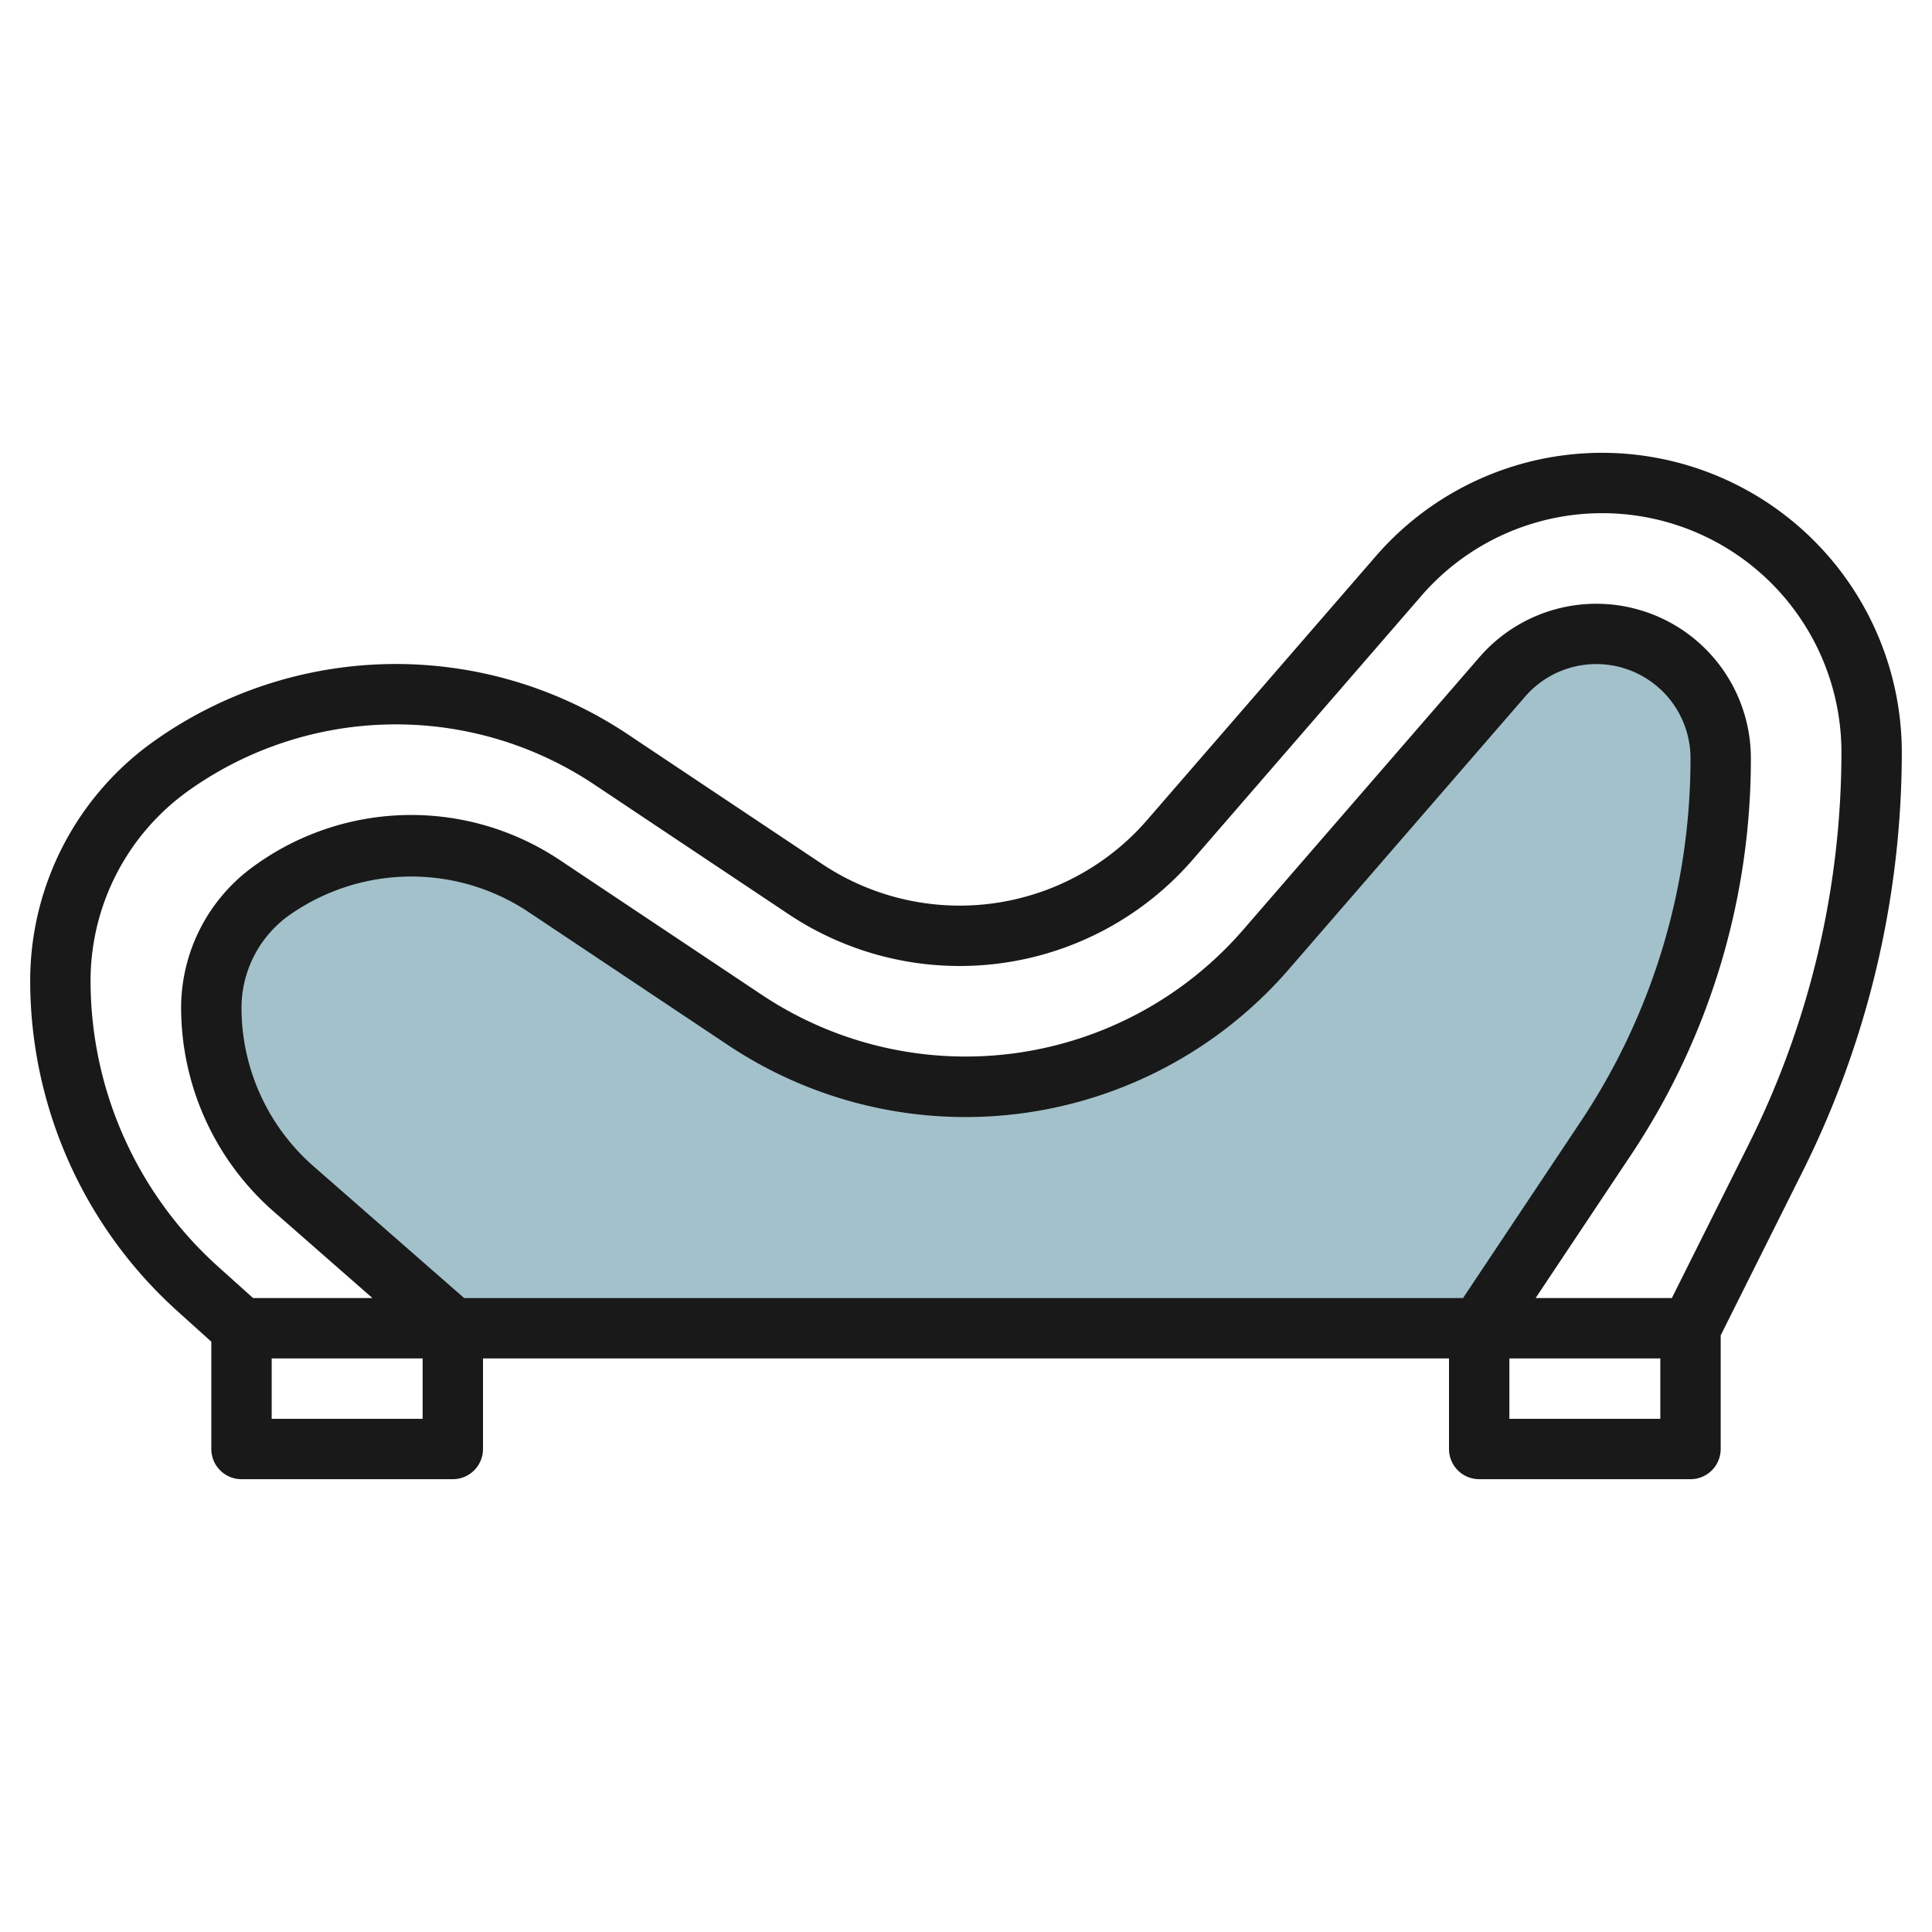
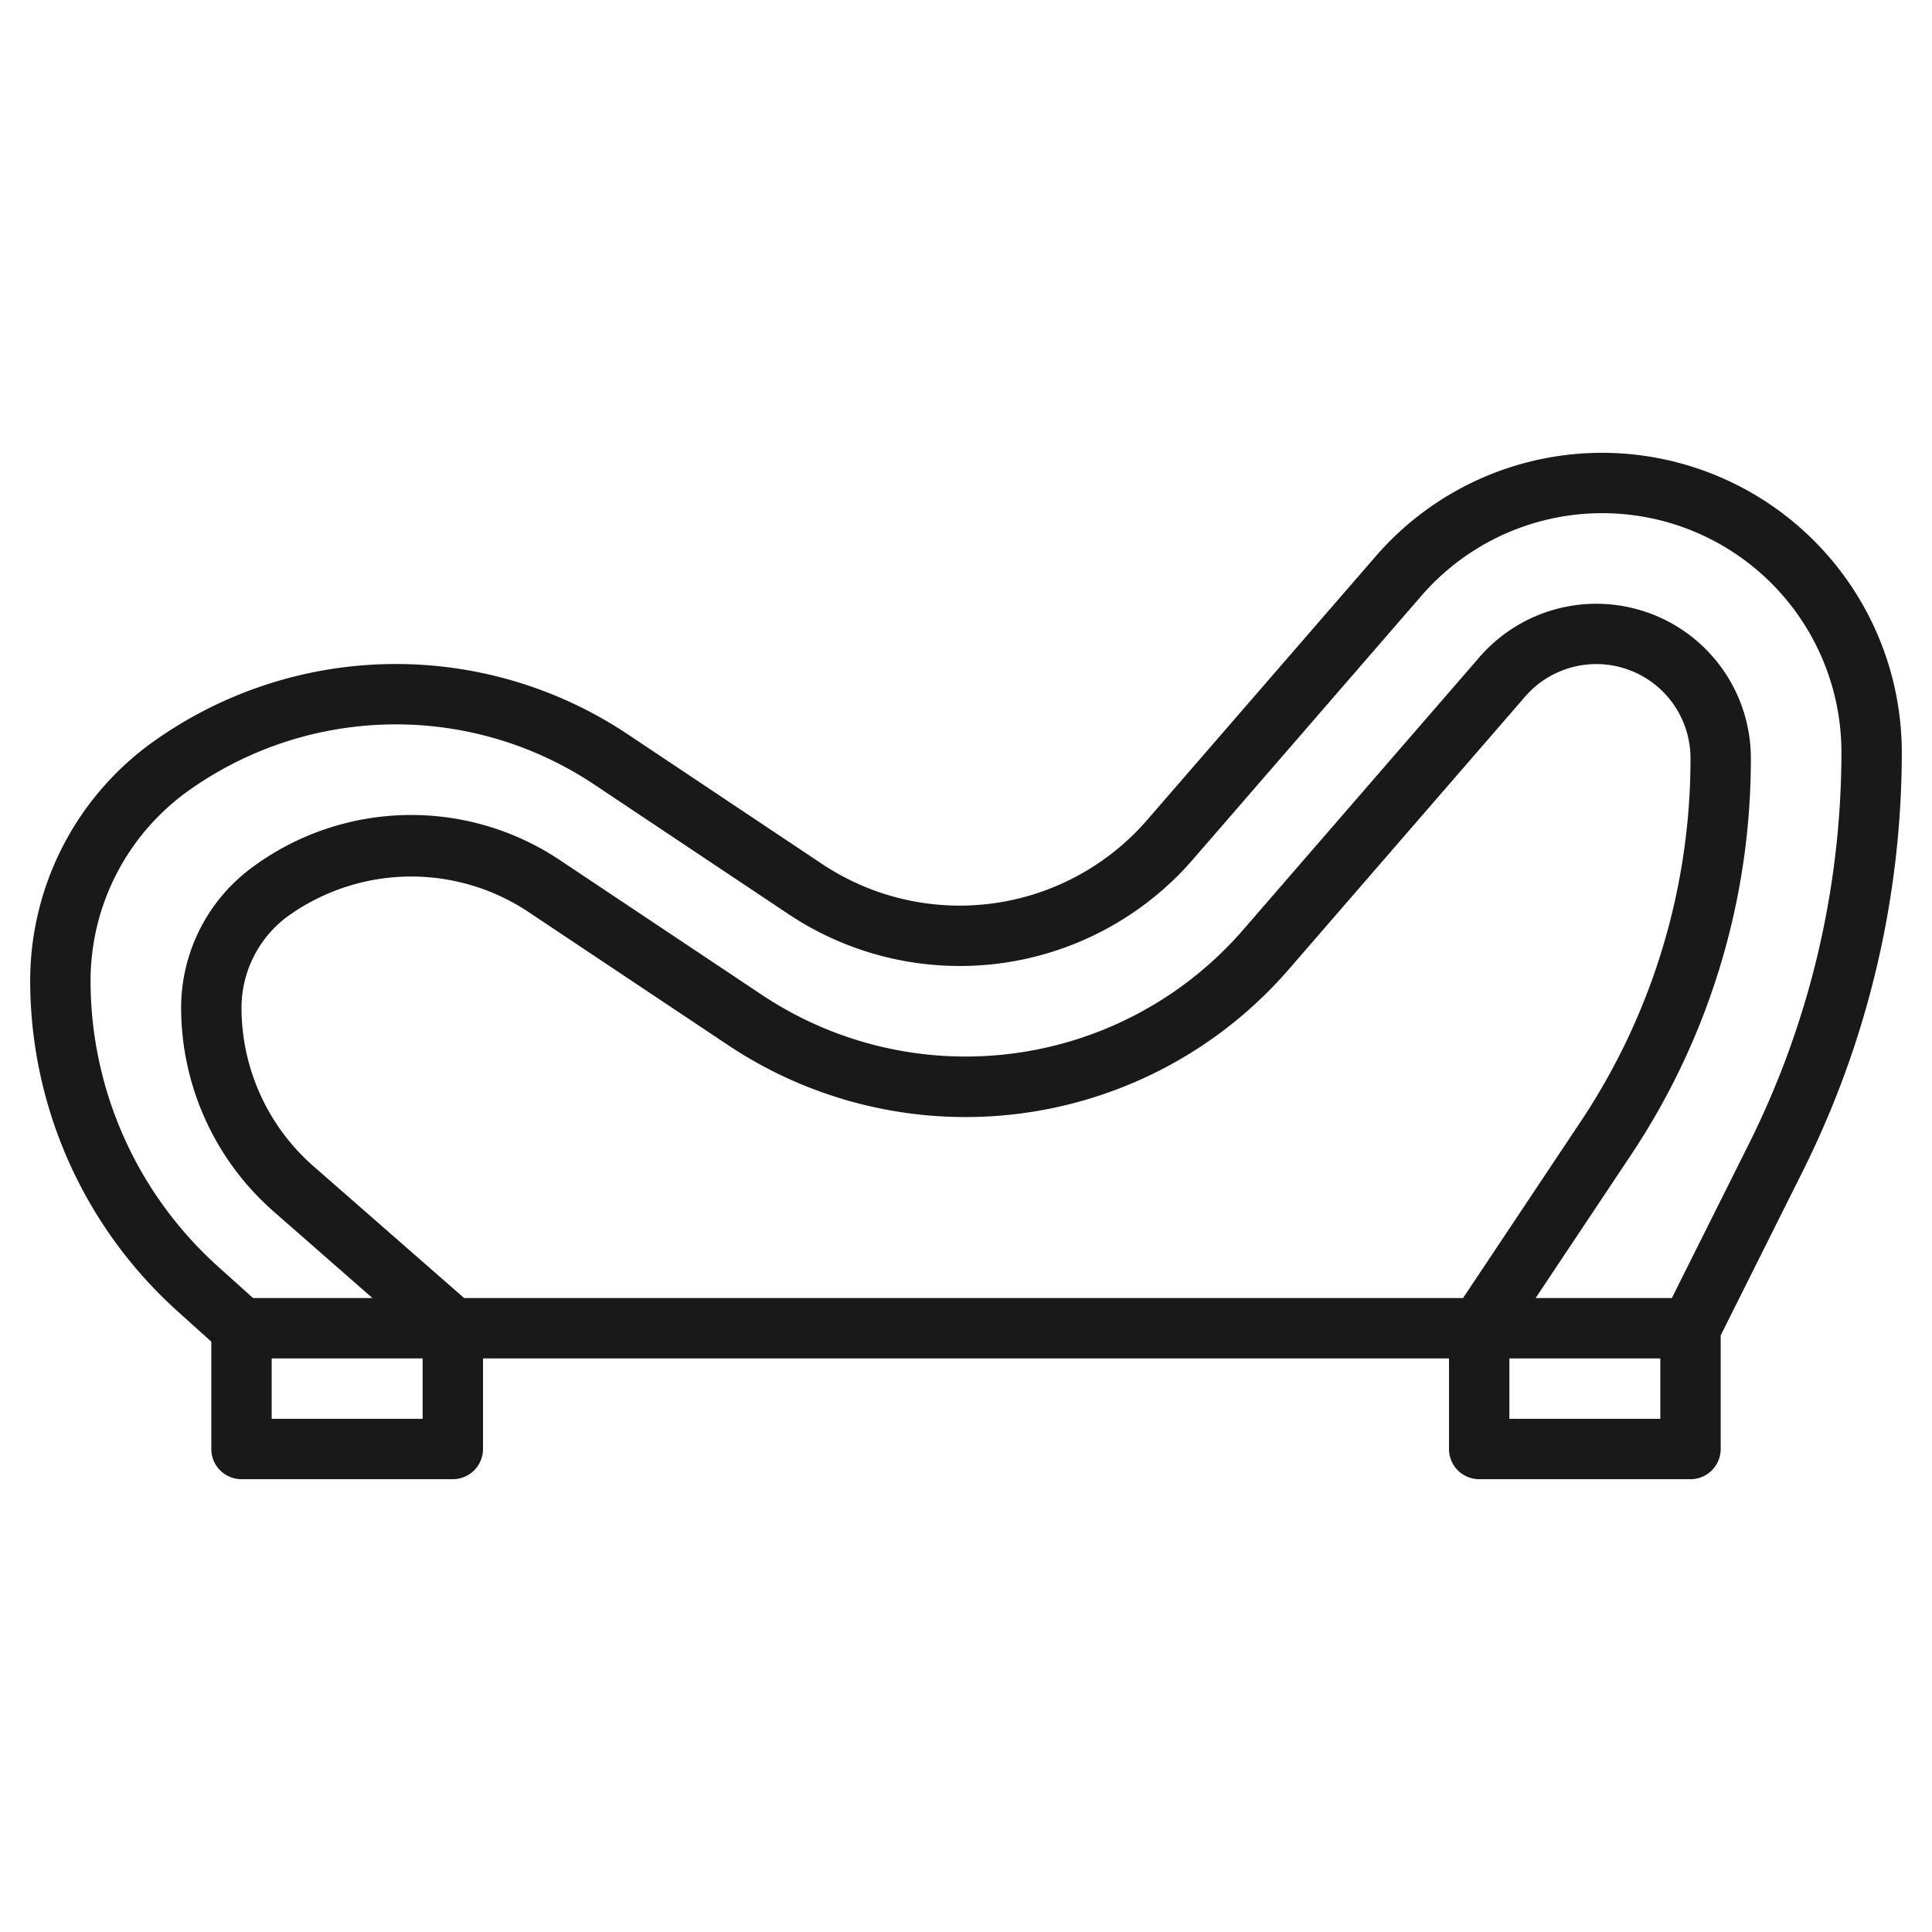
<svg xmlns="http://www.w3.org/2000/svg" id="Layer_3" data-name="Layer 3" viewBox="0 0 64 64" width="512" height="512">
-   <path d="M49,44l4.183-6.275A22.723,22.723,0,0,0,57,25.119h0A4.119,4.119,0,0,0,52.881,21h0a4.122,4.122,0,0,0-3.113,1.421l-7.83,9.035A13.168,13.168,0,0,1,31.987,36h0a13.166,13.166,0,0,1-7.3-2.211l-6.7-4.47A7.866,7.866,0,0,0,13.622,28h0A7.862,7.862,0,0,0,8.9,29.573h0a4.757,4.757,0,0,0-1.9,3.8H7a7.984,7.984,0,0,0,2.727,6.009L15,44" style="fill:#a3c1ca" />
  <path d="M53.075,15a9.919,9.919,0,0,0-7.5,3.425L38,27.164A8.218,8.218,0,0,1,27.232,28.62l-6.443-4.3a13.836,13.836,0,0,0-15.717.253A9.74,9.74,0,0,0,1,32.488,14.744,14.744,0,0,0,5.865,43.422L7,44.445V48a1,1,0,0,0,1,1h7a1,1,0,0,0,1-1V45H48v3a1,1,0,0,0,1,1h7a1,1,0,0,0,1-1V44.236l2.731-5.463A31.121,31.121,0,0,0,63,24.925,9.936,9.936,0,0,0,53.075,15ZM14,47H9V45h5Zm1.376-4-4.991-4.367A6.983,6.983,0,0,1,8,33.377a3.775,3.775,0,0,1,1.5-3,7.011,7.011,0,0,1,7.923-.222l6.7,4.469a14.168,14.168,0,0,0,18.566-2.509l7.829-9.035A3.12,3.12,0,0,1,56,25.119a21.66,21.66,0,0,1-3.649,12.052L48.465,43ZM50,47V45h5v2Zm7.942-9.121L55.382,43H50.869l3.146-4.72A23.652,23.652,0,0,0,58,25.119a5.12,5.12,0,0,0-8.988-3.353L41.182,30.8a12.167,12.167,0,0,1-15.945,2.155l-6.7-4.469A8.861,8.861,0,0,0,8.3,28.773a5.787,5.787,0,0,0-2.3,4.6,8.986,8.986,0,0,0,3.068,6.762L12.338,43H8.384L7.2,41.936A12.738,12.738,0,0,1,3,32.488,7.739,7.739,0,0,1,6.234,26.2a11.837,11.837,0,0,1,13.445-.216l6.444,4.3a10.22,10.22,0,0,0,13.39-1.809l7.574-8.74A7.924,7.924,0,0,1,61,24.925,29.109,29.109,0,0,1,57.942,37.879Z" style="fill:#191919" />
</svg>